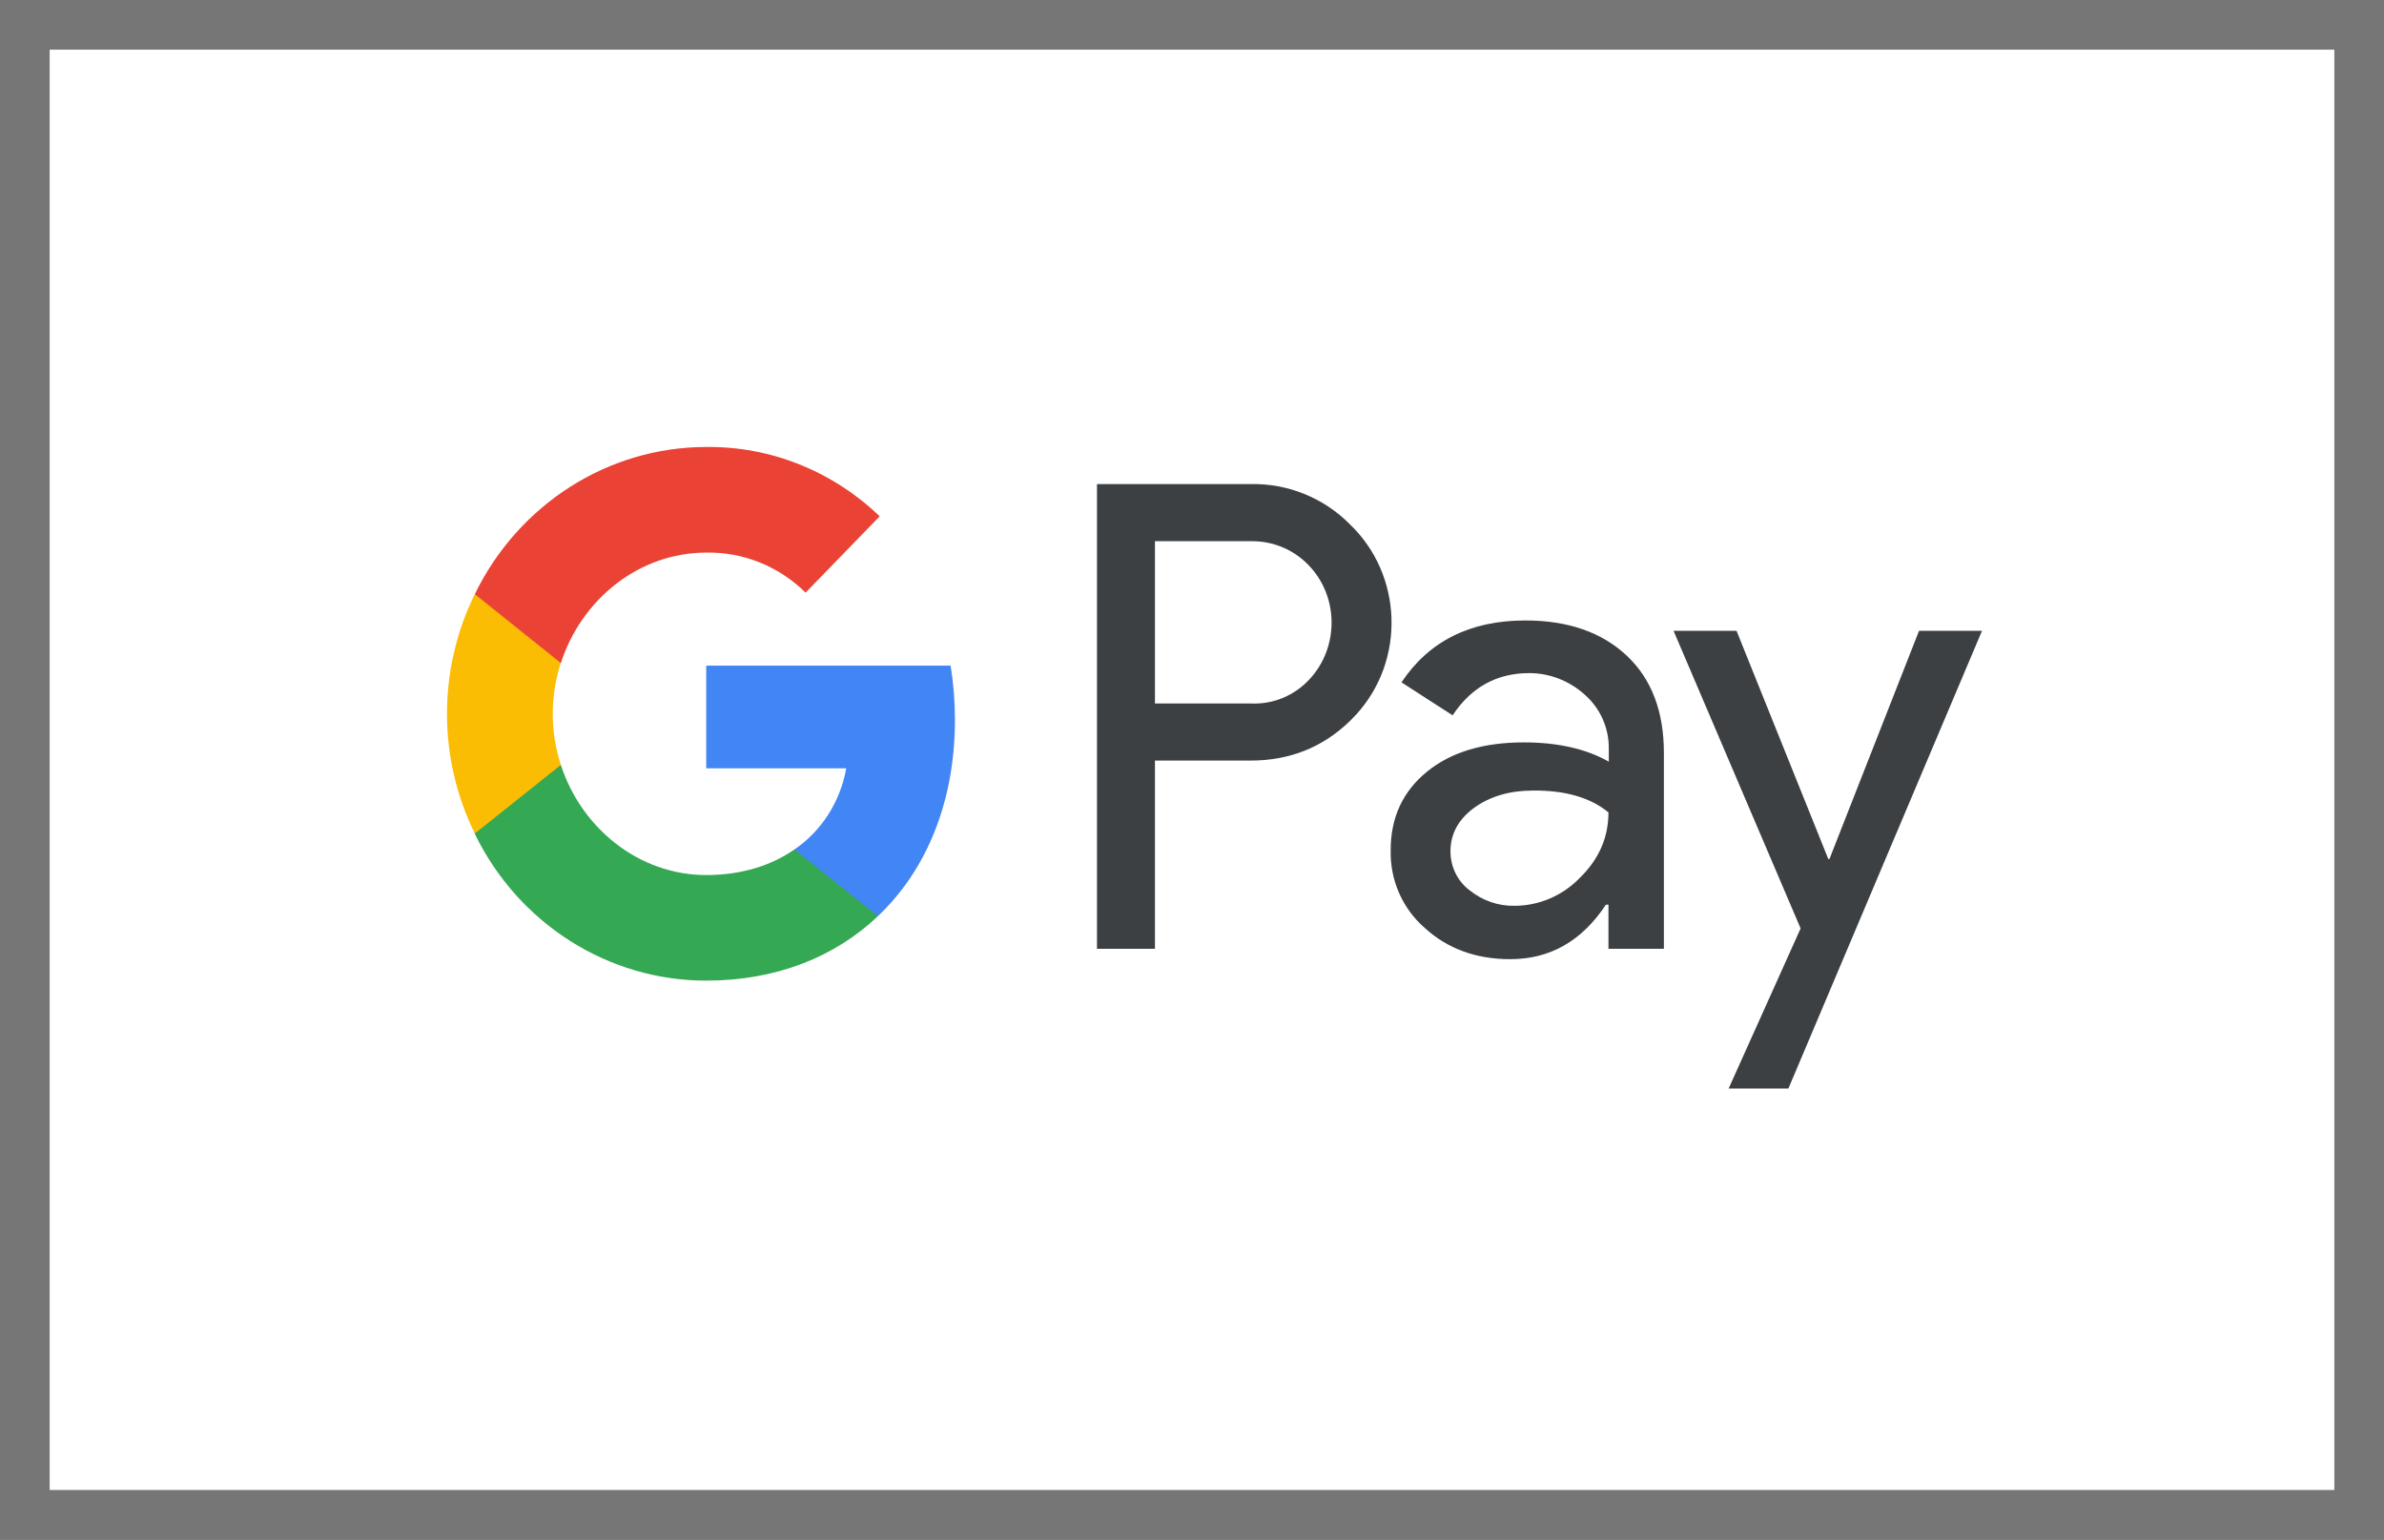
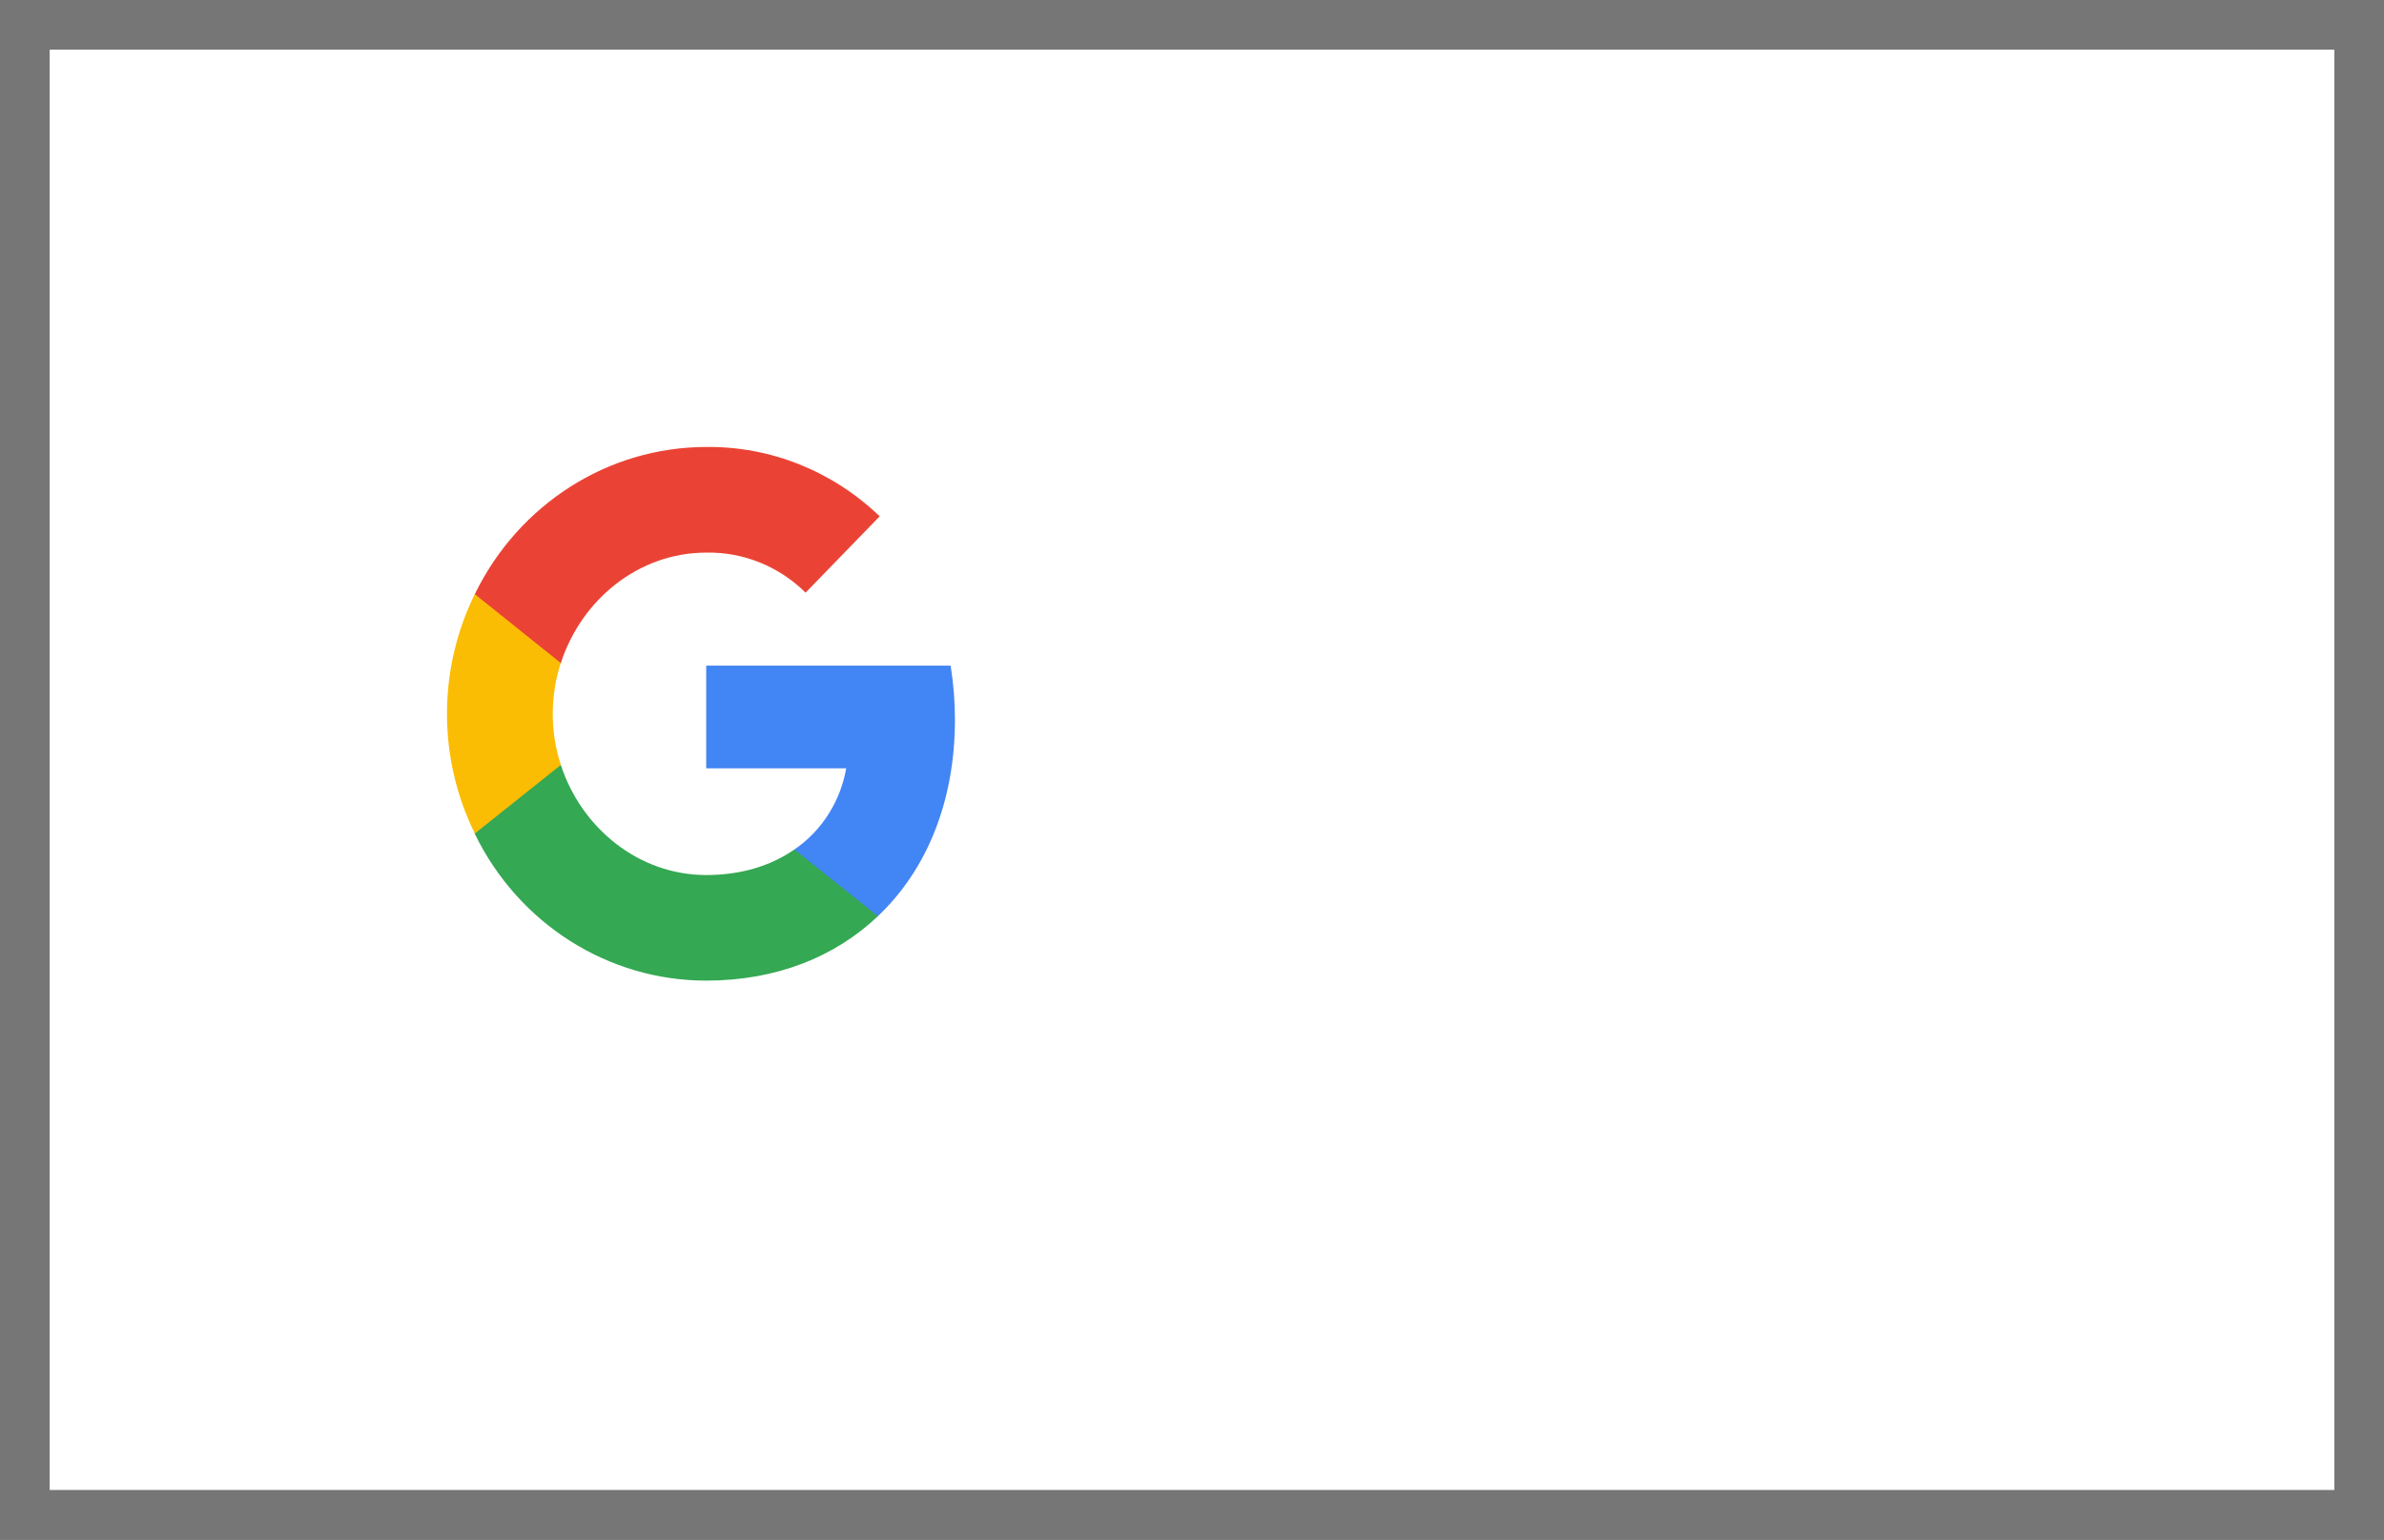
<svg xmlns="http://www.w3.org/2000/svg" width="48" height="31" viewBox="0 0 48 31" fill="none">
  <rect x="0" y="0" width="48" height="31" fill="#333333" stroke="none" />
  <rect x="0.5" y="0.5" width="47" height="30" fill="white" />
-   <path fill-rule="evenodd" clip-rule="evenodd" d="M23.254 19.104V15.314H25.182C25.971 15.314 26.638 15.045 27.182 14.515L27.312 14.381C28.305 13.284 28.24 11.575 27.182 10.56C26.653 10.023 25.928 9.732 25.182 9.747H22.087V19.104H23.254ZM23.254 14.165V10.897H25.211C25.631 10.897 26.03 11.061 26.327 11.359C26.958 11.986 26.972 13.031 26.363 13.68C26.066 14.001 25.646 14.18 25.211 14.165H23.254ZM32.754 13.202C32.254 12.732 31.573 12.493 30.711 12.493C29.602 12.493 28.769 12.911 28.218 13.739L29.247 14.403C29.624 13.836 30.138 13.553 30.79 13.553C31.203 13.553 31.602 13.709 31.914 13.993C32.218 14.262 32.392 14.65 32.392 15.06V15.336C31.943 15.082 31.377 14.948 30.682 14.948C29.87 14.948 29.218 15.142 28.732 15.537C28.247 15.933 28 16.455 28 17.119C27.986 17.724 28.24 18.298 28.689 18.686C29.145 19.104 29.725 19.313 30.406 19.313C31.211 19.313 31.848 18.948 32.334 18.216H32.385V19.104H33.501V15.157C33.501 14.329 33.254 13.672 32.754 13.202ZM29.588 17.925C29.349 17.746 29.204 17.455 29.204 17.142C29.204 16.791 29.363 16.5 29.675 16.269C29.994 16.037 30.392 15.918 30.863 15.918C31.516 15.911 32.023 16.06 32.385 16.358C32.385 16.866 32.19 17.306 31.805 17.679C31.458 18.037 30.986 18.238 30.494 18.238C30.168 18.246 29.849 18.134 29.588 17.925ZM36.008 21.917L39.906 12.702H38.638L36.834 17.298H36.812L34.964 12.702H33.696L36.254 18.694L34.805 21.917H36.008Z" fill="#3C4043" />
  <path d="M19.227 14.492C19.227 14.127 19.198 13.761 19.14 13.403H14.219V15.47H17.038C16.922 16.134 16.545 16.731 15.995 17.104V18.447H17.676C18.661 17.514 19.227 16.134 19.227 14.492Z" fill="#4285F4" />
  <path d="M14.22 19.745C15.625 19.745 16.814 19.268 17.676 18.447L15.995 17.104C15.524 17.432 14.922 17.619 14.22 17.619C12.857 17.619 11.705 16.671 11.292 15.402H9.56V16.79C10.444 18.604 12.248 19.745 14.22 19.745Z" fill="#34A853" />
  <path d="M11.292 15.402C11.075 14.738 11.075 14.014 11.292 13.343V11.962H9.56C8.813 13.477 8.813 15.268 9.56 16.783L11.292 15.402Z" fill="#FBBC04" />
  <path d="M14.22 11.127C14.966 11.112 15.683 11.403 16.22 11.933L17.712 10.396C16.763 9.485 15.517 8.985 14.22 9C12.248 9 10.444 10.149 9.56 11.963L11.292 13.351C11.705 12.075 12.857 11.127 14.22 11.127Z" fill="#EA4335" />
  <rect x="0.5" y="0.5" width="47" height="30" stroke="#767676" />
</svg>